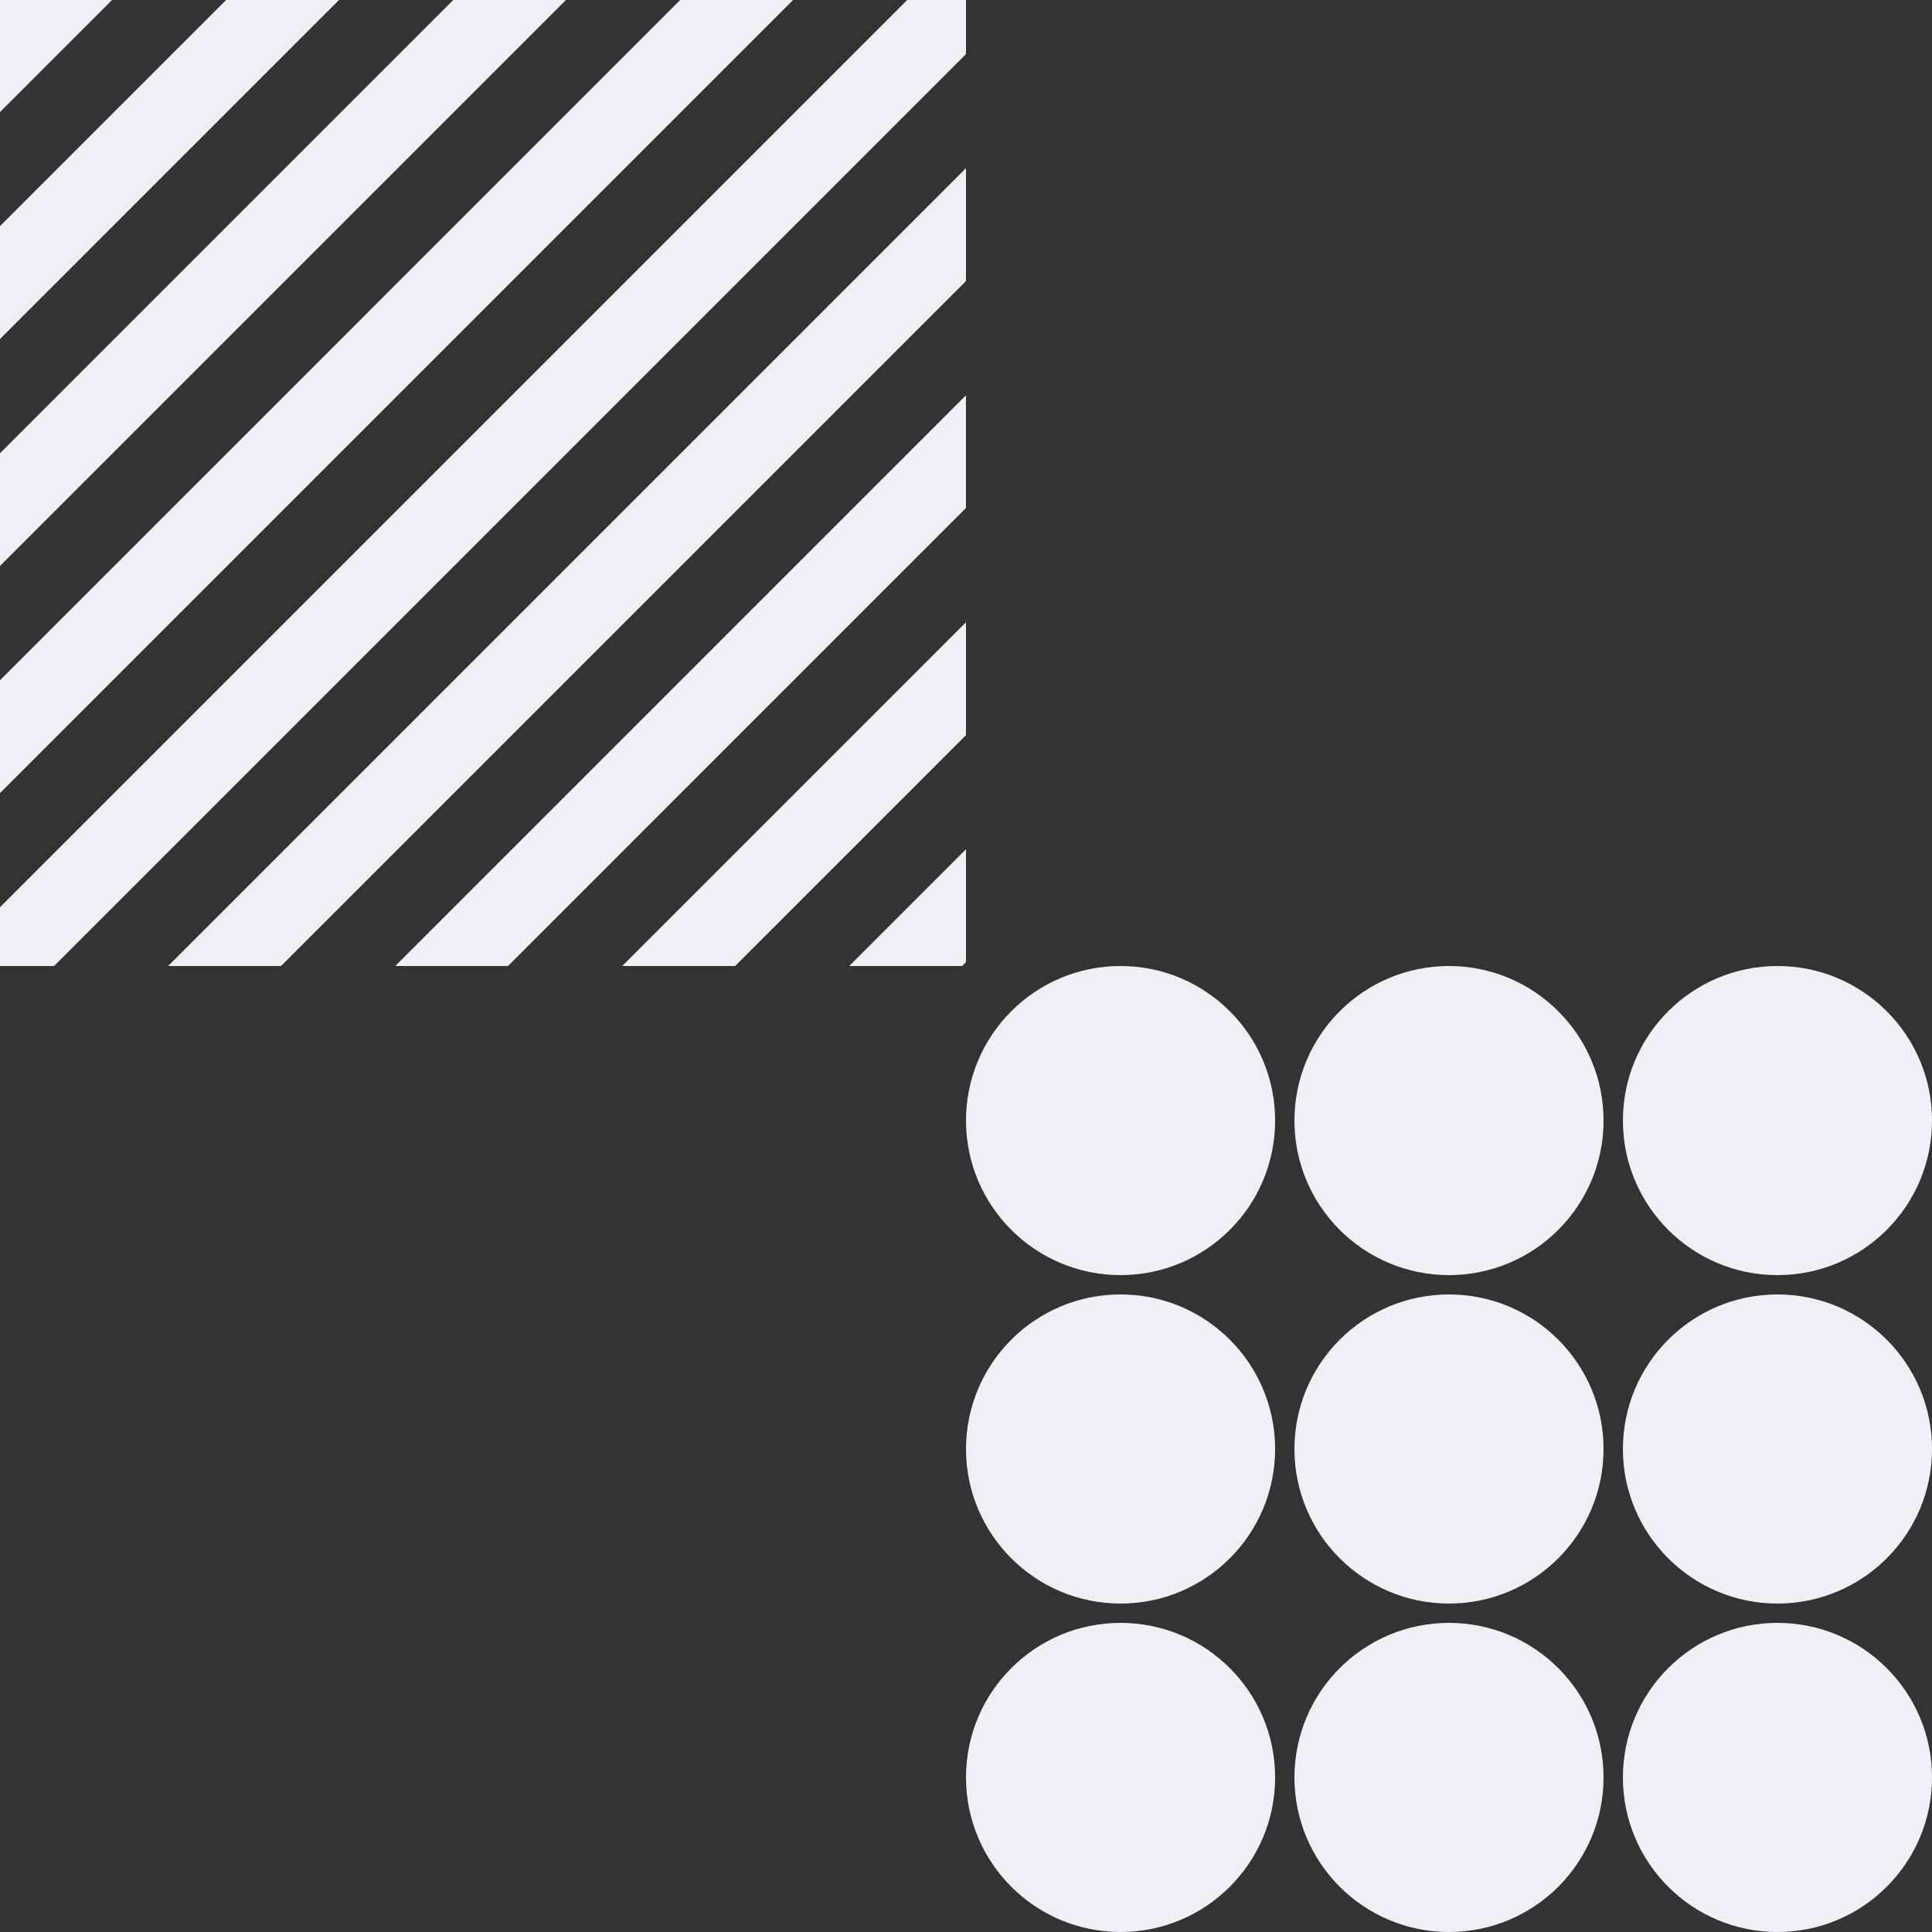
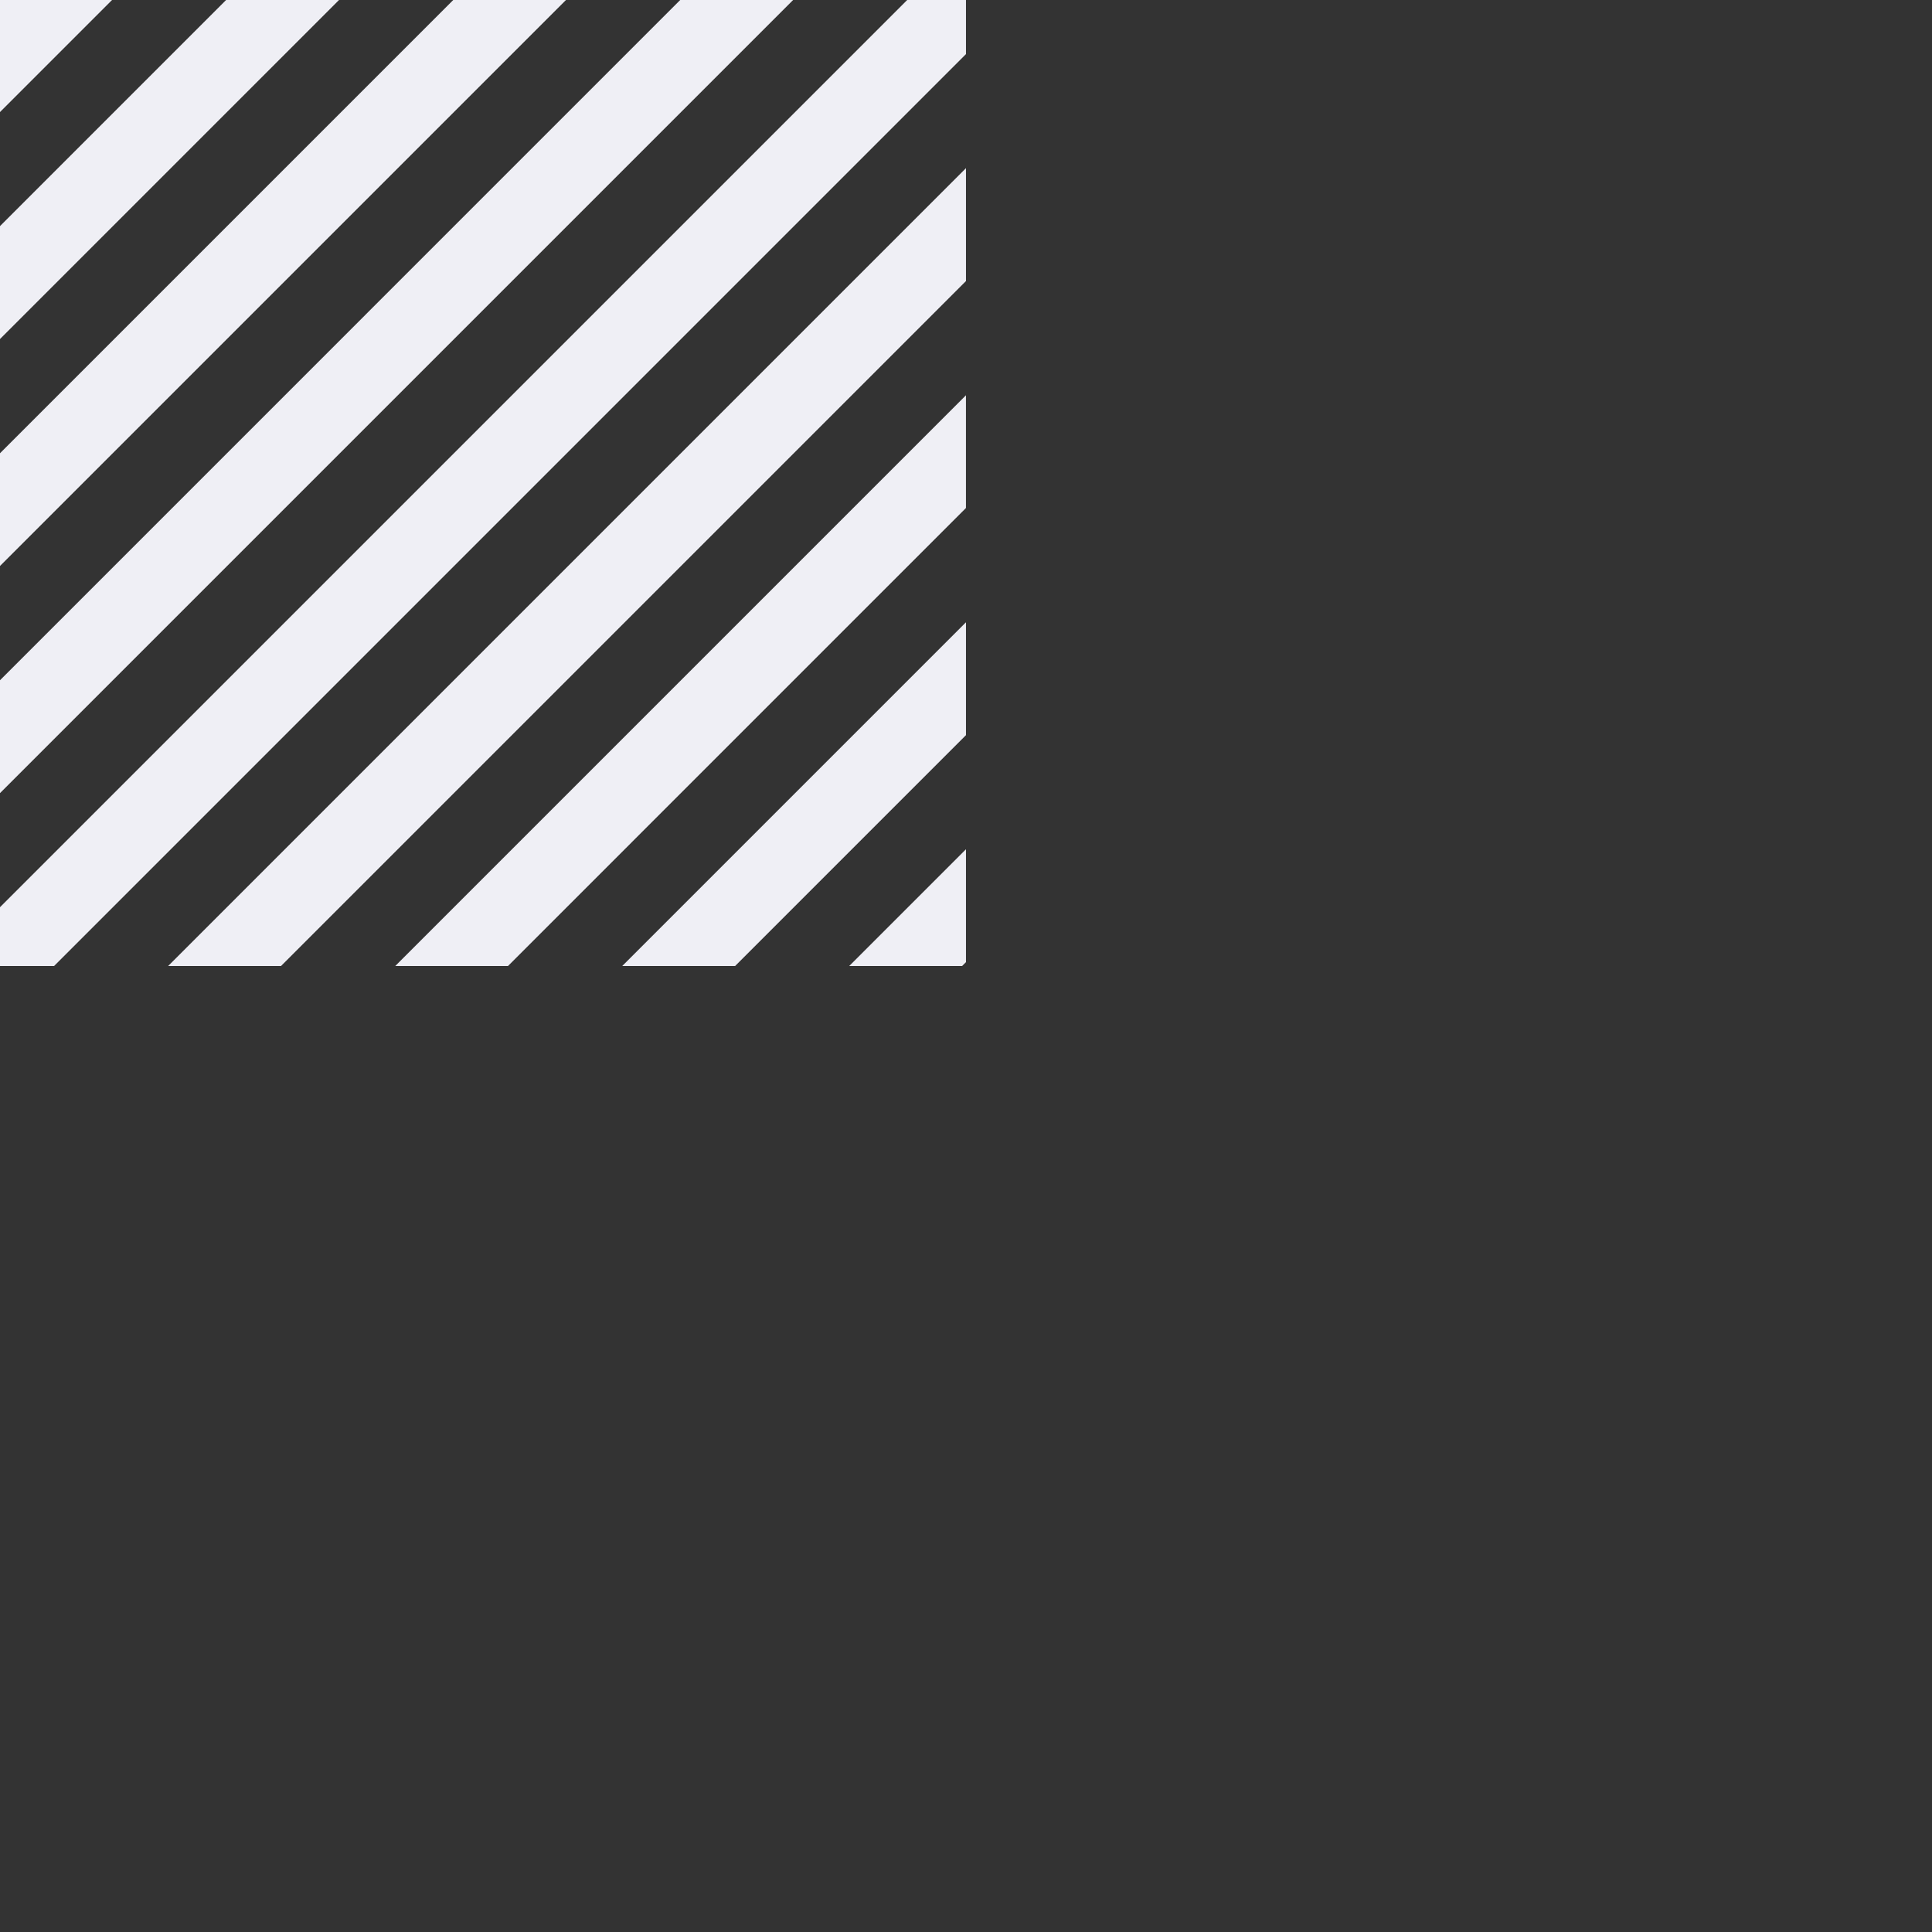
<svg xmlns="http://www.w3.org/2000/svg" width="80" height="80" viewBox="0 0 80 80" fill="none">
  <rect x="0" y="0" width="80" height="80" fill="#333333" stroke="none" />
  <path fill-rule="evenodd" clip-rule="evenodd" d="M0 4.64L4.64 0H0V4.64ZM23.436 0H18.768L0 18.768V23.436L23.436 0ZM9.363 0H14.038L0 14.038V9.363L9.363 0ZM39.999 0H37.565L0 37.565V40H2.24L39.999 2.24V0ZM39.998 16.368V21.036L21.035 40H16.367L39.998 16.368ZM39.999 39.84V35.165L35.164 40H39.839L39.999 39.84ZM28.166 0H32.841L0 32.841V28.167L28.166 0ZM39.999 30.441V25.767L25.766 40H30.44L39.999 30.441ZM39.999 6.963V11.638L11.637 40H6.963L39.999 6.963Z" fill="#EFEFF5" />
-   <path fill-rule="evenodd" clip-rule="evenodd" d="M46.4 52.8C49.935 52.8 52.8 49.935 52.8 46.4C52.8 42.865 49.935 40 46.4 40C42.865 40 40 42.865 40 46.4C40 49.935 42.865 52.8 46.4 52.8ZM60 52.8C63.534 52.8 66.4 49.935 66.4 46.4C66.4 42.865 63.534 40 60 40C56.465 40 53.6 42.865 53.6 46.4C53.6 49.935 56.465 52.8 60 52.8ZM80.001 46.4C80.001 49.935 77.136 52.8 73.601 52.8C70.067 52.8 67.201 49.935 67.201 46.4C67.201 42.865 70.067 40 73.601 40C77.136 40 80.001 42.865 80.001 46.4ZM46.4 66.4C49.935 66.4 52.8 63.534 52.8 60C52.8 56.465 49.935 53.6 46.4 53.6C42.865 53.6 40 56.465 40 60C40 63.534 42.865 66.4 46.4 66.4ZM66.4 60C66.4 63.534 63.534 66.4 60 66.4C56.465 66.4 53.6 63.534 53.6 60C53.6 56.465 56.465 53.6 60 53.6C63.534 53.6 66.4 56.465 66.4 60ZM73.601 66.4C77.136 66.4 80.001 63.534 80.001 60C80.001 56.465 77.136 53.6 73.601 53.6C70.067 53.6 67.201 56.465 67.201 60C67.201 63.534 70.067 66.4 73.601 66.4ZM52.8 73.6C52.8 77.135 49.935 80 46.4 80C42.865 80 40 77.135 40 73.6C40 70.065 42.865 67.2 46.4 67.2C49.935 67.2 52.8 70.065 52.8 73.6ZM60 80C63.534 80 66.4 77.135 66.4 73.6C66.4 70.065 63.534 67.2 60 67.2C56.465 67.2 53.6 70.065 53.6 73.6C53.6 77.135 56.465 80 60 80ZM80.001 73.6C80.001 77.135 77.136 80 73.601 80C70.067 80 67.201 77.135 67.201 73.6C67.201 70.065 70.067 67.2 73.601 67.2C77.136 67.2 80.001 70.065 80.001 73.6Z" fill="#EFEFF5" />
</svg>